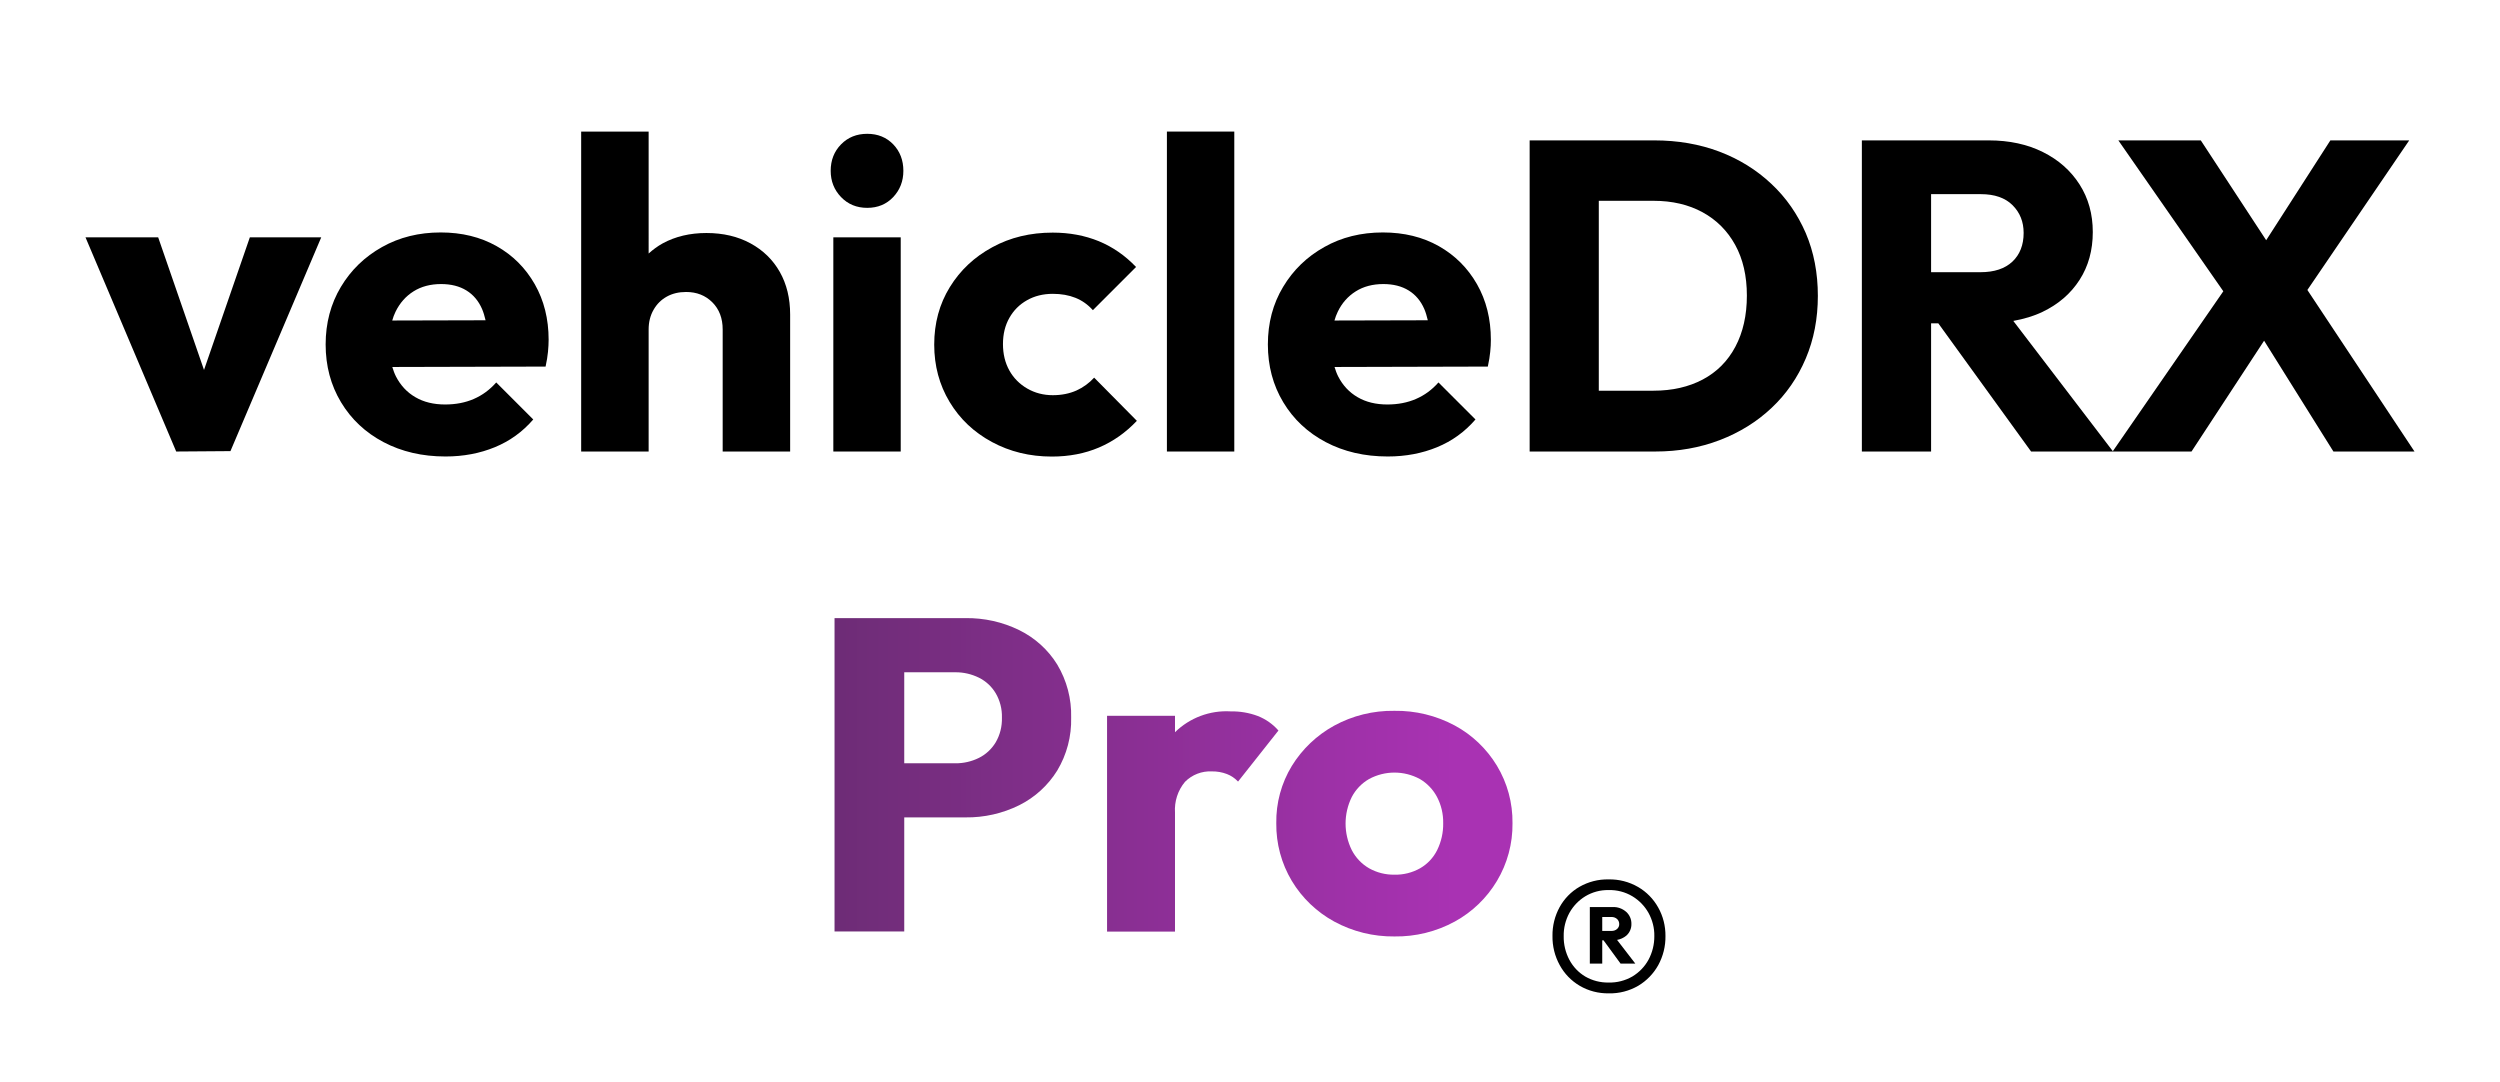
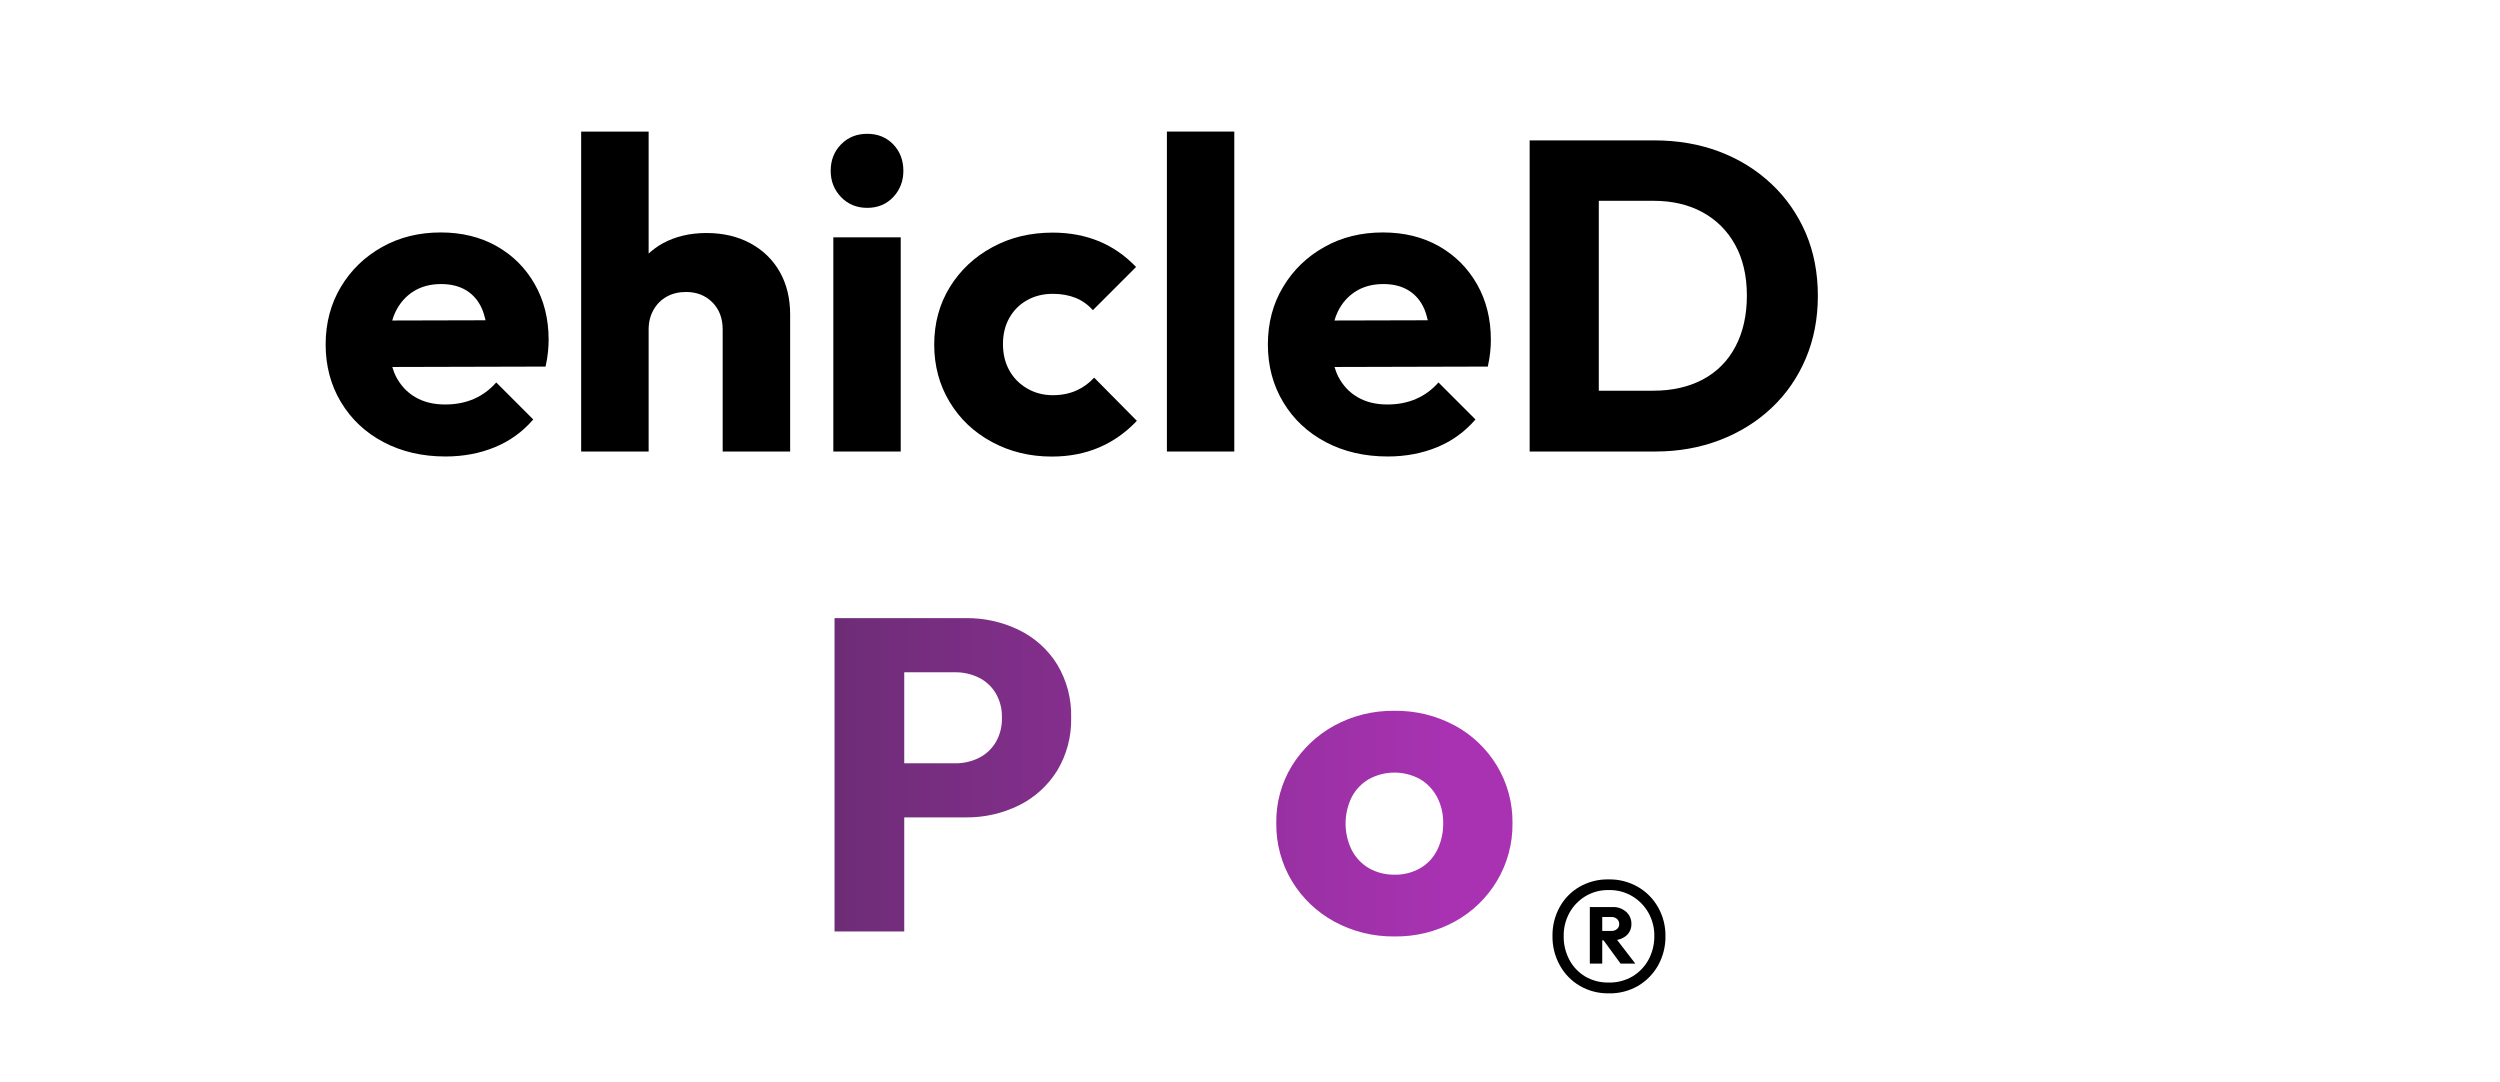
<svg xmlns="http://www.w3.org/2000/svg" version="1.1" id="Capa_1" x="0px" y="0px" viewBox="0 0 312 135" style="enable-background:new 0 0 312 135;" xml:space="preserve">
  <style type="text/css">
	.st0{fill:#A2A1A1;}
	.st1{fill:url(#Rectángulo_528_00000178188339068890469800000000359169074265135261_);}
	.st2{fill:#FFFFFF;}
	.st3{fill:url(#Rectángulo_528_00000135679457605086866080000016051808326228860573_);}
	.st4{fill:url(#Rectángulo_528_00000085931888372445249960000002309102587899168693_);}
	.st5{fill:url(#Rectángulo_528_00000064346756860968375100000015853082363217225128_);}
	.st6{fill:url(#Rectángulo_528_00000046332450761815494220000002384296540763254719_);}
	.st7{fill:url(#Rectángulo_528_00000060015806953773733820000010240668968184972949_);}
	.st8{fill:url(#Rectángulo_528_00000062898600956780528560000015345507962063062707_);}
	.st9{fill:url(#Rectángulo_528_00000139972977482974018310000002195438757142874529_);}
	.st10{fill:url(#Rectángulo_528_00000103980656722685653890000014644516592160940470_);}
	.st11{fill:url(#Rectángulo_528_00000164507534781747735330000005656494084087483322_);}
	.st12{fill:url(#Rectángulo_528_00000081609668238517712730000013133669374540056985_);}
	.st13{fill:url(#Rectángulo_528_00000000931362886764336680000003658583347037937557_);}
	.st14{fill:url(#Rectángulo_528_00000045600977036466772810000014048498460508880270_);}
	.st15{fill:url(#Rectángulo_528_00000144337352283039171470000017494250280842960569_);}
	.st16{fill:url(#Rectángulo_528_00000065772677440528369810000010140750522745743037_);}
	.st17{fill:url(#Rectángulo_528_00000062165547141517520870000013870031077607251623_);}
	.st18{fill:url(#Rectángulo_528_00000106845178359552063150000000021834607856073364_);}
	.st19{fill:url(#SVGID_1_);}
	.st20{fill:url(#SVGID_00000116942172262776984660000002960452390933615272_);}
	.st21{fill:url(#SVGID_00000134221400491103428030000014337381074574612874_);}
	.st22{fill:url(#SVGID_00000000203547345479619110000008117166345737870494_);}
	.st23{fill:url(#SVGID_00000042729295455507104160000009698084187384051092_);}
	.st24{fill:url(#SVGID_00000111159063396692678920000015632931271111693476_);}
	.st25{fill:url(#SVGID_00000042696845296370939850000011168269071263908480_);}
	.st26{fill:url(#SVGID_00000089568424961071488380000017561152270125299646_);}
	.st27{fill:url(#SVGID_00000059308110780410793880000007249525710608813246_);}
	.st28{fill:url(#SVGID_00000139266475781551536230000013834270304839971005_);}
	.st29{fill:url(#SVGID_00000105411229025297017830000002502318092528215218_);}
	.st30{fill:url(#SVGID_00000044866884605987092590000017762820622998327685_);}
	.st31{fill:url(#SVGID_00000070094516432640121150000006264976707789462404_);}
	.st32{fill:url(#SVGID_00000112591446183885765120000006291496464999543972_);}
	.st33{fill:url(#SVGID_00000047034677194577332890000016284966335945856671_);}
	.st34{fill:url(#SVGID_00000052095444633928921230000015439717592222551742_);}
	.st35{fill:url(#SVGID_00000155860080767211868700000002029073437188399289_);}
	.st36{fill:url(#SVGID_00000085228474679622332520000000841218533551486855_);}
	.st37{fill:url(#SVGID_00000048500168428110118020000010683617857300181669_);}
	.st38{fill:url(#SVGID_00000017483605462809305180000011020277617249807007_);}
	.st39{fill:url(#SVGID_00000122714982638079860170000012868853791903973282_);}
	.st40{fill:url(#SVGID_00000150825405680889547330000004143247371682391171_);}
	.st41{fill:url(#SVGID_00000002386699240580773890000002325027124560135562_);}
	.st42{fill:url(#SVGID_00000008867041137692724470000011290625257150146965_);}
	.st43{fill:url(#SVGID_00000134963558811385086320000002149068547953514667_);}
	.st44{fill:url(#SVGID_00000122690578097740046950000017733817825986707869_);}
	.st45{fill:url(#SVGID_00000112606877733946380150000016226986502793787268_);}
	.st46{fill:url(#SVGID_00000060750906229393013150000010021770985990595007_);}
	.st47{fill:url(#SVGID_00000031188918139056389840000012495144042568045964_);}
	.st48{fill:url(#SVGID_00000030475120864876913390000014305529814275023537_);}
	.st49{fill:url(#SVGID_00000034057698638265295090000009348288615269694081_);}
	.st50{fill:url(#SVGID_00000180327144339810345510000008320768530507794564_);}
	.st51{fill:url(#SVGID_00000047024402161865658050000014735613490680705691_);}
	.st52{fill:url(#SVGID_00000018958014394618415960000015509294835928873654_);}
	.st53{fill:url(#SVGID_00000130622489284179922440000006614363300106402223_);}
	.st54{fill:url(#SVGID_00000050643104207142459660000006223385568712462521_);}
	.st55{fill:url(#SVGID_00000109027521792205884000000010299214848093596324_);}
	.st56{fill:url(#SVGID_00000023994651345477135750000005777139146150721466_);}
	.st57{fill:url(#SVGID_00000117657408471087695230000005760644648836622490_);}
	.st58{fill:url(#SVGID_00000021820170055916516840000012356735658885773490_);}
	.st59{fill:url(#SVGID_00000143608067135462930540000012709194611193864843_);}
	.st60{fill:url(#SVGID_00000064320519652365158040000008046876323061664401_);}
	.st61{fill:url(#SVGID_00000163066208897565822440000009887942289891456408_);}
	.st62{fill:url(#SVGID_00000057115142329931877960000000259661281519714480_);}
	.st63{fill:url(#SVGID_00000170962110886140338150000010995782716119526544_);}
	.st64{fill:url(#SVGID_00000142164385802089327490000010796621676436295087_);}
	.st65{fill:url(#SVGID_00000054256853770840833110000013494130059672803988_);}
	.st66{fill:url(#SVGID_00000003077366362152270440000000741173138128809619_);}
	.st67{fill:url(#SVGID_00000103258044738035962990000013846468722844798088_);}
	.st68{fill:url(#SVGID_00000075137218151726947670000007135449107348907443_);}
	.st69{fill:url(#SVGID_00000070833385074354003430000013818094420604589200_);}
	.st70{fill:url(#SVGID_00000049195252428715737770000000332884030639414701_);}
	.st71{fill:url(#SVGID_00000011736876262086555840000014973307382502823356_);}
	.st72{fill:url(#SVGID_00000033328414274444499270000009816134403030697891_);}
	.st73{fill:url(#SVGID_00000163042419671852079200000018368815547694523324_);}
	.st74{fill:url(#SVGID_00000146496858561226984080000004666771155233563809_);}
	.st75{fill:url(#SVGID_00000009558284500313873360000001848117742977069966_);}
	.st76{fill:url(#SVGID_00000065767228456946006840000016341353002309994639_);}
	.st77{fill:url(#SVGID_00000175282731876047083960000003158213290691374473_);}
	.st78{fill:url(#SVGID_00000170237984353296615630000006016540445138654909_);}
	.st79{fill:url(#SVGID_00000012458453814152487680000013495368029288545707_);}
	.st80{fill:url(#SVGID_00000098213522589557473440000003284098138805747337_);}
	.st81{fill:url(#SVGID_00000065780682977984416780000002108421939300563589_);}
	.st82{fill:url(#SVGID_00000134960613576432019460000011499622206740535994_);}
	.st83{fill:url(#SVGID_00000000199126461591722770000013722028376525367680_);}
	.st84{fill:url(#SVGID_00000111903951231450625580000017879621241541599393_);}
	.st85{fill:url(#SVGID_00000059289657255341774590000004906671324986688920_);}
	.st86{fill:url(#SVGID_00000085953996734586873480000009400288326267683205_);}
	.st87{fill:url(#SVGID_00000069390480689795863490000008231889010965578161_);}
	.st88{fill:url(#SVGID_00000089532534956296868830000010608384232394804397_);}
	.st89{fill:url(#SVGID_00000125590905413322858500000010543183529521383869_);}
	.st90{fill:url(#SVGID_00000083777034668191697960000000695158611134140590_);}
	.st91{fill:url(#SVGID_00000152233251462731059960000018315210569167245203_);}
	.st92{fill:url(#SVGID_00000134212765570703710800000004263866488584030121_);}
	.st93{fill:url(#SVGID_00000108294223032228887720000014163392516009320351_);}
	.st94{fill:url(#SVGID_00000130606811221346861620000010793165375033576064_);}
	.st95{fill:url(#SVGID_00000142135814100533875200000009152120445030867884_);}
	.st96{fill:url(#SVGID_00000171700008121489256920000000455588891423789201_);}
	.st97{fill:url(#SVGID_00000062889906595810161120000004744275637729810852_);}
	.st98{fill:url(#SVGID_00000183235311436320848480000008501422908232206220_);}
	.st99{fill:url(#SVGID_00000048467715010671305650000008305177172470772112_);}
	.st100{fill:url(#SVGID_00000178163646185910777120000005514656096715168418_);}
	.st101{fill:url(#SVGID_00000141427406160793750000000003977079268867022004_);}
	.st102{fill:url(#SVGID_00000002344970231142874850000007806811231153941893_);}
	.st103{fill:url(#SVGID_00000071518895768794750170000006505520585932795532_);}
	.st104{fill:url(#SVGID_00000137843053101258377970000002833189139313637010_);}
	.st105{fill:url(#SVGID_00000158011523591970073800000004248733935148280249_);}
	.st106{fill:url(#SVGID_00000068666103419415888550000013941919928955274167_);}
	.st107{fill:url(#SVGID_00000071548793826828986840000013573212028866235538_);}
	.st108{fill:url(#SVGID_00000049926245280283356940000015725918243342201773_);}
	.st109{fill:url(#SVGID_00000047026599317715259910000005083513483917451185_);}
	.st110{fill:url(#SVGID_00000163044501361493977070000017244120744971533718_);}
	.st111{fill:url(#SVGID_00000147213778433572287550000009214390575715769769_);}
	.st112{fill:url(#SVGID_00000083782760219604018120000005417951748675794844_);}
	.st113{fill:url(#SVGID_00000011746681651319568590000004658344706922814633_);}
	.st114{fill:url(#SVGID_00000034054764545945717230000009759454641243691180_);}
	.st115{fill:url(#SVGID_00000099621018205699104350000008734778086146483074_);}
	.st116{fill:url(#SVGID_00000163052846528020076020000009110212738562251667_);}
	.st117{fill:url(#SVGID_00000181082070174591194440000012016602385455213739_);}
</style>
  <g>
-     <polygon points="25.46,46.17 19.74,29.62 10.67,29.62 21.99,56.35 28.76,56.3 40.09,29.62 31.18,29.62  " />
    <path d="M61.98,30.72c-2.02-1.14-4.34-1.71-6.98-1.71c-2.71,0-5.15,0.6-7.32,1.82c-2.16,1.21-3.88,2.87-5.14,4.98   c-1.26,2.11-1.9,4.5-1.9,7.18c0,2.68,0.64,5.08,1.92,7.21c1.28,2.13,3.05,3.79,5.31,4.98s4.83,1.79,7.73,1.79   c2.24,0,4.29-0.39,6.16-1.16c1.87-0.77,3.46-1.92,4.79-3.46l-4.62-4.62c-0.81,0.92-1.74,1.6-2.8,2.06   c-1.06,0.46-2.25,0.69-3.58,0.69c-1.43,0-2.67-0.3-3.71-0.91c-1.04-0.6-1.85-1.47-2.42-2.58c-0.19-0.37-0.33-0.77-0.46-1.19   l19.13-0.05c0.15-0.7,0.25-1.31,0.3-1.84c0.05-0.53,0.08-1.04,0.08-1.51c0-2.6-0.58-4.91-1.73-6.93   C65.58,33.44,64,31.86,61.98,30.72z M51.61,36.36c0.97-0.61,2.12-0.91,3.44-0.91c1.25,0,2.3,0.27,3.16,0.8   c0.86,0.53,1.51,1.3,1.95,2.31c0.18,0.42,0.32,0.9,0.44,1.41l-11.65,0.03c0.11-0.38,0.24-0.75,0.41-1.09   C49.89,37.82,50.64,36.97,51.61,36.36z" />
    <path d="M93.66,30.37c-1.58-0.86-3.41-1.29-5.5-1.29c-2.05,0-3.87,0.43-5.45,1.29c-0.65,0.36-1.23,0.79-1.76,1.27V16.42h-8.42   v39.93h8.42V41.12c0-0.92,0.2-1.73,0.61-2.45c0.4-0.71,0.95-1.26,1.65-1.65c0.7-0.39,1.5-0.58,2.42-0.58   c1.32,0,2.41,0.43,3.27,1.29s1.29,1.99,1.29,3.38v15.24h8.42V39.25c0-2.02-0.43-3.79-1.29-5.31S95.24,31.23,93.66,30.37z" />
    <path d="M108.23,16.7c-1.32,0-2.41,0.44-3.27,1.32c-0.86,0.88-1.29,1.98-1.29,3.3c0,1.28,0.43,2.38,1.29,3.27   c0.86,0.9,1.95,1.35,3.27,1.35s2.4-0.45,3.25-1.35c0.84-0.9,1.26-1.99,1.26-3.27c0-1.32-0.42-2.42-1.26-3.3   C110.63,17.14,109.55,16.7,108.23,16.7z" />
    <rect x="104" y="29.62" width="8.41" height="26.73" />
    <path d="M134.33,48.74c-0.86,0.38-1.84,0.58-2.94,0.58c-1.17,0-2.24-0.28-3.19-0.83c-0.95-0.55-1.7-1.3-2.23-2.25   c-0.53-0.95-0.8-2.05-0.8-3.3c0-1.25,0.27-2.34,0.8-3.27c0.53-0.94,1.26-1.67,2.2-2.2c0.93-0.53,2.01-0.8,3.22-0.8   c1.06,0,2.01,0.17,2.83,0.5s1.55,0.84,2.17,1.54l5.39-5.39c-1.36-1.43-2.91-2.5-4.65-3.22c-1.74-0.71-3.66-1.07-5.75-1.07   c-2.79,0-5.3,0.6-7.53,1.82c-2.24,1.21-4.01,2.87-5.31,4.98c-1.3,2.11-1.95,4.5-1.95,7.18c0,2.64,0.64,5.02,1.92,7.15   c1.28,2.13,3.04,3.79,5.28,5s4.73,1.82,7.48,1.82c2.16,0,4.12-0.38,5.88-1.13s3.34-1.86,4.73-3.33l-5.33-5.39   C135.93,47.81,135.19,48.35,134.33,48.74z" />
    <rect x="145.63" y="16.42" width="8.41" height="39.93" />
    <path d="M179.57,30.72c-2.02-1.14-4.34-1.71-6.99-1.71c-2.71,0-5.15,0.6-7.31,1.82c-2.16,1.21-3.88,2.87-5.14,4.98   c-1.27,2.11-1.9,4.5-1.9,7.18c0,2.68,0.64,5.08,1.92,7.21c1.28,2.13,3.05,3.79,5.31,4.98s4.83,1.79,7.73,1.79   c2.24,0,4.29-0.39,6.16-1.16c1.87-0.77,3.46-1.92,4.79-3.46l-4.62-4.62c-0.81,0.92-1.74,1.6-2.81,2.06   c-1.06,0.46-2.25,0.69-3.57,0.69c-1.43,0-2.67-0.3-3.71-0.91c-1.04-0.6-1.85-1.47-2.42-2.58c-0.19-0.37-0.33-0.77-0.46-1.19   l19.13-0.05c0.15-0.7,0.25-1.31,0.3-1.84c0.06-0.53,0.08-1.04,0.08-1.51c0-2.6-0.58-4.91-1.73-6.93   C183.17,33.44,181.58,31.86,179.57,30.72z M169.2,36.36c0.97-0.61,2.12-0.91,3.44-0.91c1.25,0,2.3,0.27,3.16,0.8   c0.86,0.53,1.51,1.3,1.95,2.31c0.18,0.42,0.32,0.9,0.44,1.41l-11.65,0.03c0.11-0.38,0.24-0.75,0.41-1.09   C167.47,37.82,168.23,36.97,169.2,36.36z" />
    <path d="M221.06,22.94c-1.85-1.74-4.01-3.08-6.49-4.02c-2.47-0.93-5.18-1.4-8.11-1.4h-6.93h-3.08h-5.55v38.83h5.83h2.81h7.04   c2.9,0,5.58-0.48,8.06-1.43c2.47-0.95,4.63-2.29,6.46-4.02c1.83-1.72,3.25-3.78,4.26-6.16c1.01-2.38,1.51-4.99,1.51-7.81   c0-2.86-0.5-5.47-1.51-7.84C224.34,26.74,222.92,24.68,221.06,22.94z M216.58,43.26c-0.95,1.8-2.31,3.16-4.07,4.1   c-1.76,0.93-3.81,1.4-6.16,1.4h-6.82V25.06h6.82c2.35,0,4.39,0.48,6.13,1.43c1.74,0.95,3.1,2.31,4.07,4.07   c0.97,1.76,1.46,3.87,1.46,6.33C218.01,39.34,217.53,41.47,216.58,43.26z" />
-     <path d="M301.33,56.35l-13.37-20.16l12.71-18.67h-9.84l-8.01,12.46l-8.16-12.46h-10.29l13.1,18.83l-13.79,19.96l-12.42-16.26   c1.32-0.24,2.55-0.6,3.65-1.13c1.98-0.95,3.52-2.28,4.62-3.99c1.1-1.71,1.65-3.69,1.65-5.97c0-2.24-0.55-4.22-1.65-5.94   c-1.1-1.72-2.62-3.07-4.57-4.04c-1.94-0.97-4.2-1.46-6.76-1.46H241h-2.04h-6.6v38.83H241v-16h0.9l11.58,16h10.17h0.06h9.79   l9.06-13.83l8.65,13.83H301.33z M241,24.23h6.21c1.72,0,3.04,0.46,3.96,1.38c0.92,0.92,1.38,2.07,1.38,3.46   c0,1.5-0.47,2.7-1.4,3.58c-0.94,0.88-2.26,1.32-3.99,1.32H241V24.23z" />
  </g>
  <g>
    <g>
      <path d="M202.95,116.78c0.43-0.37,0.67-0.92,0.65-1.49c0.01-0.57-0.23-1.11-0.65-1.49c-0.47-0.41-1.07-0.63-1.69-0.6h-1.3h-0.38    h-1.17v7.06h1.55v-2.91l0.16,0l2.13,2.91h1.84l-2.28-2.96C202.22,117.23,202.62,117.05,202.95,116.78z M199.96,114.44h1.14    c0.26-0.01,0.52,0.08,0.71,0.25c0.18,0.16,0.27,0.39,0.27,0.63c0.01,0.24-0.09,0.46-0.27,0.62c-0.2,0.17-0.45,0.25-0.71,0.24    h-1.14V114.44z" />
      <path d="M206.94,113.25c-0.59-1.06-1.45-1.94-2.5-2.55c-1.12-0.65-2.4-0.98-3.69-0.95c-1.28-0.03-2.54,0.3-3.64,0.93    c-1.04,0.6-1.89,1.48-2.47,2.53c-0.6,1.1-0.91,2.34-0.89,3.6c-0.02,1.27,0.29,2.52,0.9,3.63c0.58,1.07,1.44,1.96,2.49,2.58    c1.1,0.65,2.36,0.97,3.64,0.95c1.29,0.03,2.56-0.3,3.68-0.95c1.04-0.62,1.9-1.51,2.49-2.57c0.61-1.12,0.92-2.37,0.9-3.64    C207.86,115.56,207.55,114.33,206.94,113.25z M205.73,119.78c-0.47,0.86-1.16,1.57-2,2.08c-0.9,0.52-1.93,0.79-2.98,0.76    c-1.02,0.02-2.03-0.24-2.91-0.75c-0.84-0.5-1.52-1.22-1.98-2.08c-0.48-0.91-0.73-1.93-0.71-2.96c-0.02-1.01,0.23-2.01,0.71-2.9    c0.47-0.85,1.15-1.56,1.98-2.07c0.88-0.53,1.89-0.8,2.91-0.78c1.05-0.03,2.08,0.24,2.98,0.78c0.83,0.5,1.52,1.21,2,2.06    c0.49,0.89,0.75,1.89,0.73,2.9C206.47,117.85,206.22,118.87,205.73,119.78z" />
    </g>
    <g>
      <linearGradient id="SVGID_1_" gradientUnits="userSpaceOnUse" x1="181.473" y1="102.786" x2="59.611" y2="102.786">
        <stop offset="0" style="stop-color:#A932B3" />
        <stop offset="1" style="stop-color:#4B2953" />
      </linearGradient>
      <path class="st19" d="M186.81,95.55c-1.28-2.11-3.09-3.84-5.26-5.01c-2.31-1.24-4.91-1.87-7.53-1.83    c-2.63-0.04-5.23,0.6-7.53,1.86c-2.16,1.19-3.98,2.92-5.27,5.02c-1.31,2.15-1.98,4.63-1.94,7.15c-0.03,2.53,0.64,5.03,1.94,7.2    c1.28,2.13,3.11,3.88,5.29,5.07c2.3,1.25,4.89,1.89,7.51,1.86l0,0c2.63,0.04,5.23-0.6,7.54-1.86c2.17-1.19,3.99-2.94,5.26-5.07    c1.3-2.17,1.97-4.67,1.94-7.2C188.79,100.2,188.12,97.72,186.81,95.55z M179.36,106.09c-0.47,0.95-1.21,1.74-2.13,2.27    c-0.98,0.55-2.09,0.83-3.21,0.8h0c-1.1,0.02-2.2-0.26-3.16-0.8c-0.92-0.53-1.67-1.32-2.16-2.27c-1.03-2.09-1.03-4.53,0-6.62    c0.49-0.94,1.24-1.72,2.16-2.25c1.98-1.07,4.36-1.07,6.34,0c0.9,0.53,1.64,1.3,2.13,2.22c0.54,1.02,0.8,2.15,0.78,3.3    C180.13,103.9,179.87,105.05,179.36,106.09z" />
      <linearGradient id="SVGID_00000154410503539575448850000006822362089488518817_" gradientUnits="userSpaceOnUse" x1="181.473" y1="102.506" x2="59.611" y2="102.506">
        <stop offset="0" style="stop-color:#A932B3" />
        <stop offset="1" style="stop-color:#4B2953" />
      </linearGradient>
-       <path style="fill:url(#SVGID_00000154410503539575448850000006822362089488518817_);" d="M156.98,89.36    c-1.09-0.41-2.24-0.6-3.41-0.58c-2.57-0.15-5.09,0.8-6.93,2.6v-2.05h-8.48v26.93h8.48v-14.79h0c0,0,0,0,0,0l0,0v-0.05    c-0.09-1.4,0.35-2.78,1.25-3.85c0.88-0.89,2.1-1.36,3.35-1.3c0.64-0.01,1.28,0.1,1.88,0.33c0.53,0.2,1,0.53,1.39,0.94l5.04-6.37    C158.85,90.37,157.97,89.75,156.98,89.36z" />
      <linearGradient id="SVGID_00000125587900665734113890000007169109754296912515_" gradientUnits="userSpaceOnUse" x1="181.473" y1="96.694" x2="59.611" y2="96.694">
        <stop offset="0" style="stop-color:#A932B3" />
        <stop offset="1" style="stop-color:#4B2953" />
      </linearGradient>
      <path style="fill:url(#SVGID_00000125587900665734113890000007169109754296912515_);" d="M127.2,78.64    c-2.08-1.02-4.38-1.53-6.7-1.5h-7.65h-2.05h-6.65v39.11h8.7v-14.24h7.65c2.32,0.03,4.62-0.49,6.7-1.52    c1.95-0.97,3.59-2.47,4.74-4.32c1.2-2,1.8-4.29,1.74-6.62c0.06-2.33-0.54-4.62-1.74-6.62C130.8,81.08,129.15,79.6,127.2,78.64z     M124.26,92.65c-0.5,0.83-1.23,1.51-2.1,1.94c-0.91,0.45-1.92,0.68-2.94,0.67h-6.37V83.9h6.37c1.02-0.01,2.02,0.22,2.94,0.67    c0.87,0.43,1.6,1.1,2.1,1.94c0.54,0.92,0.81,1.98,0.78,3.05C125.07,90.64,124.81,91.71,124.26,92.65z" />
    </g>
  </g>
</svg>